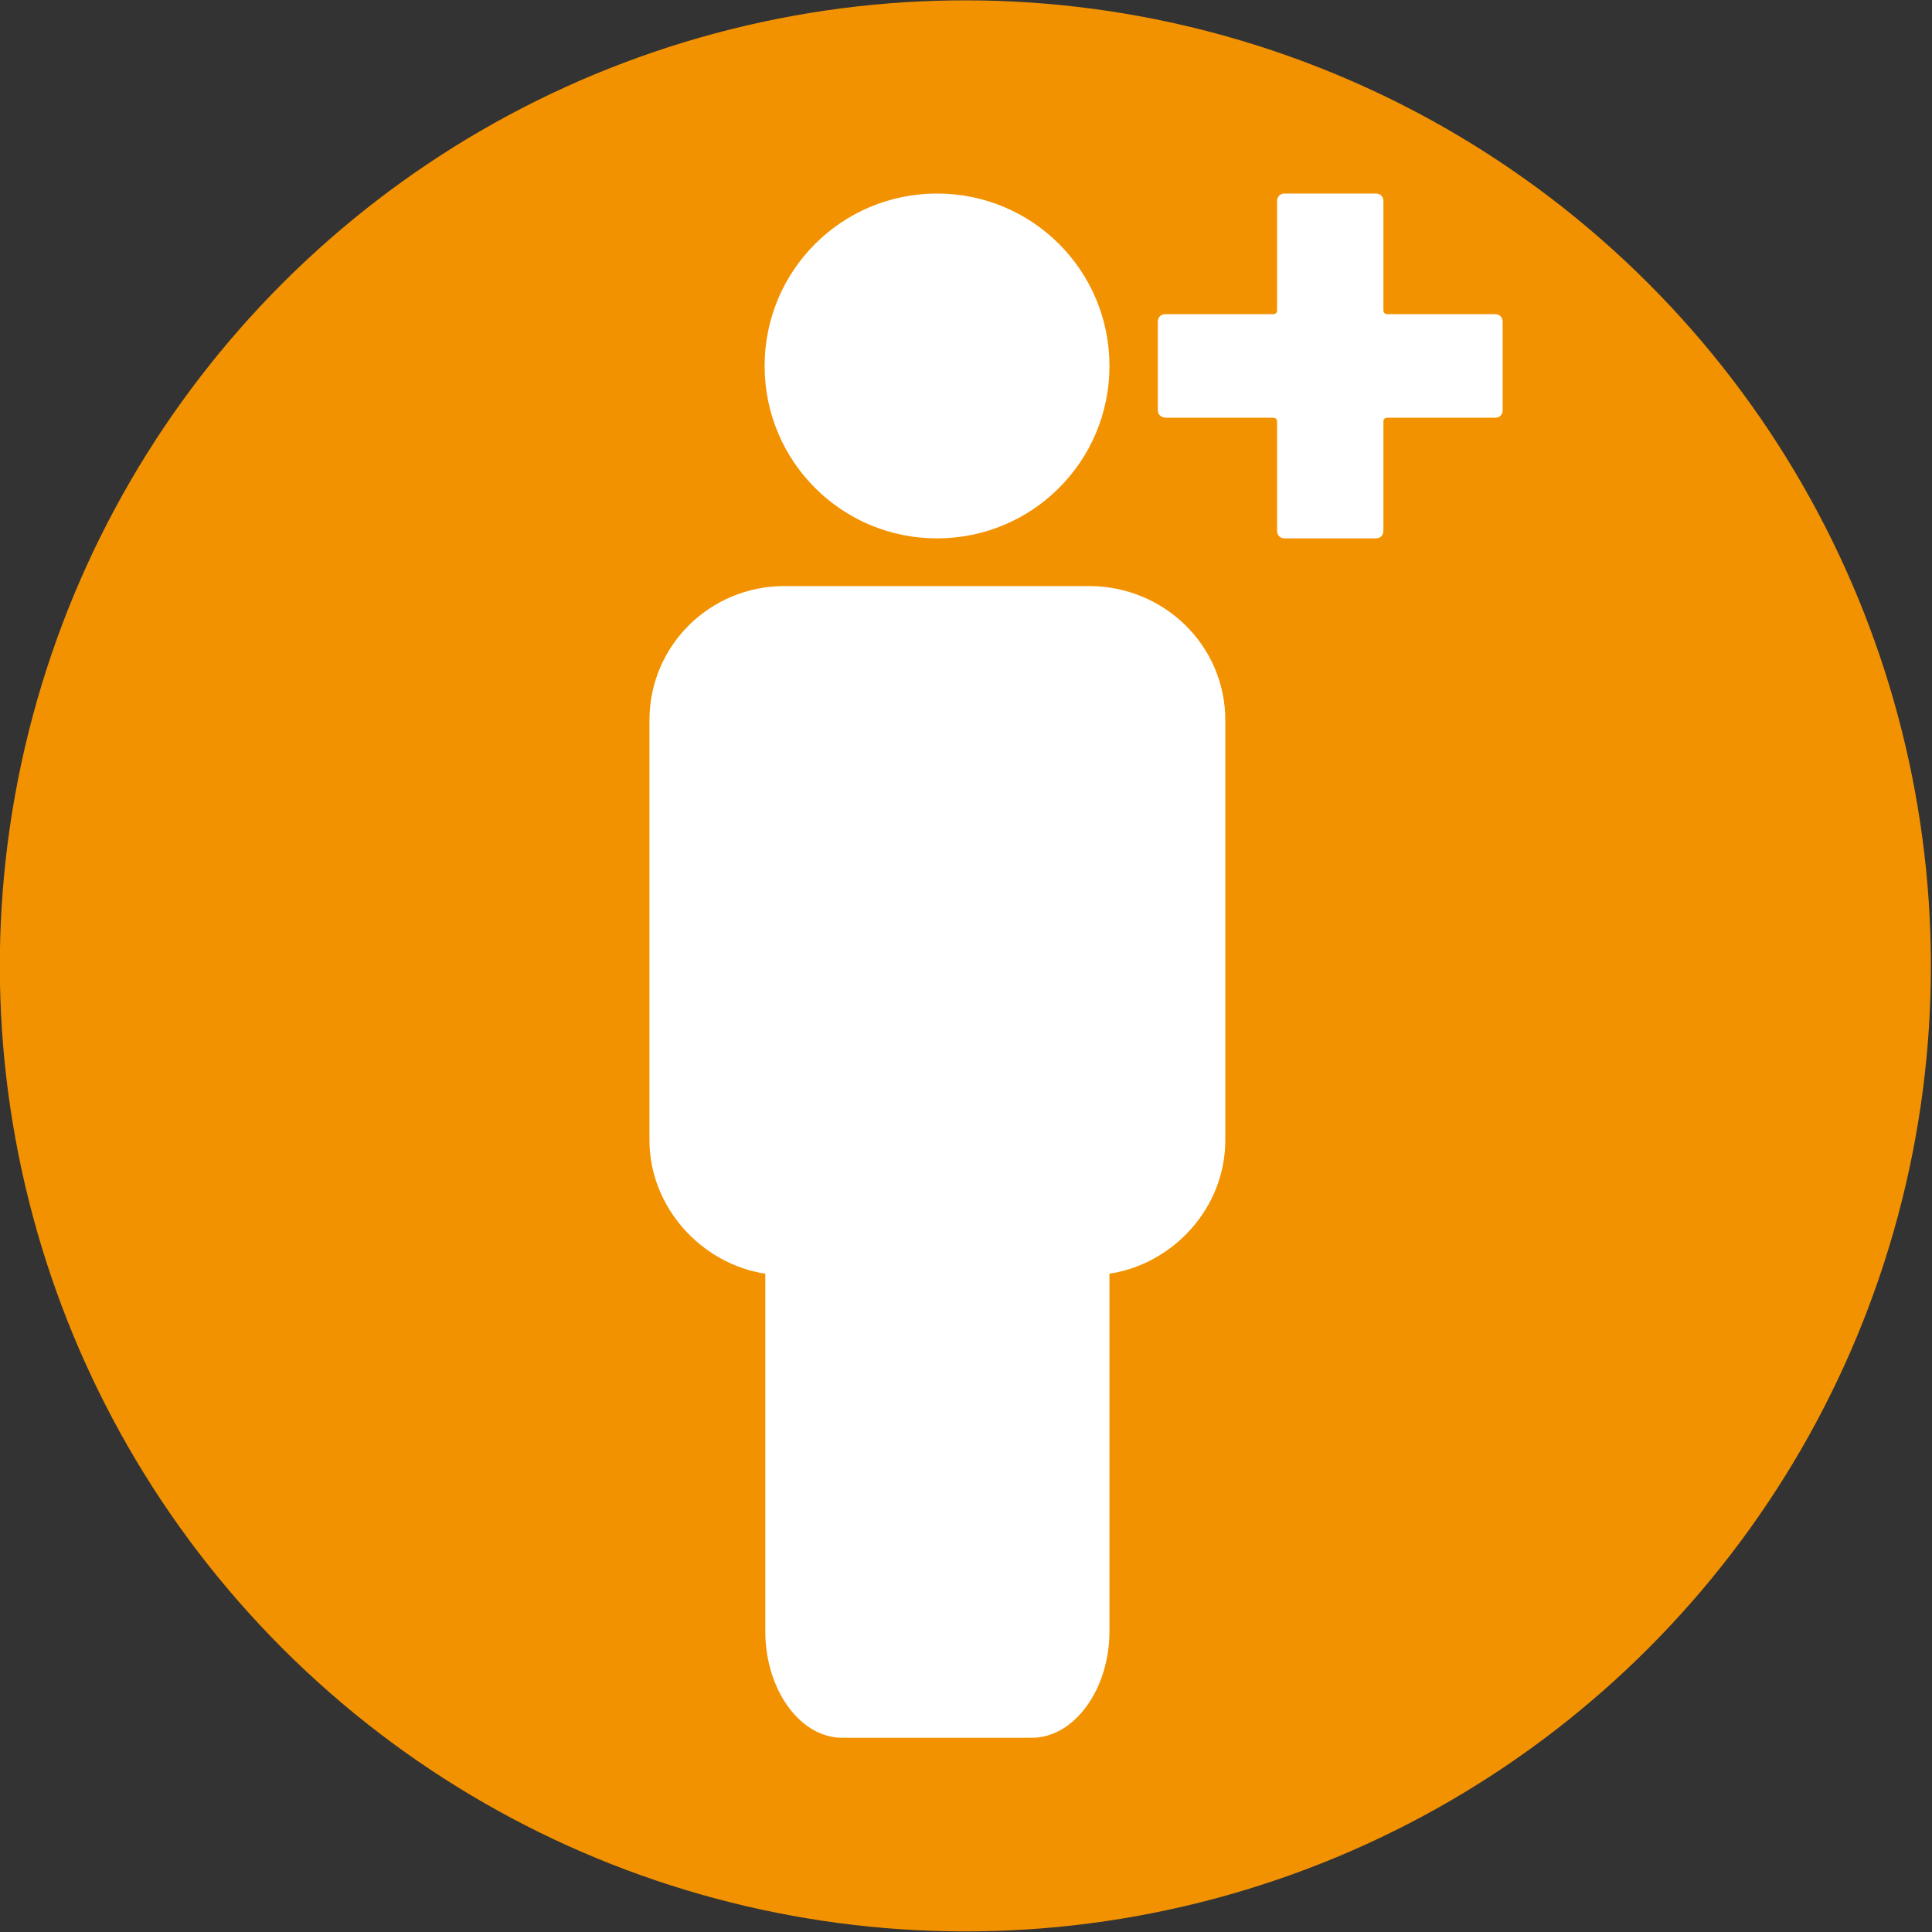
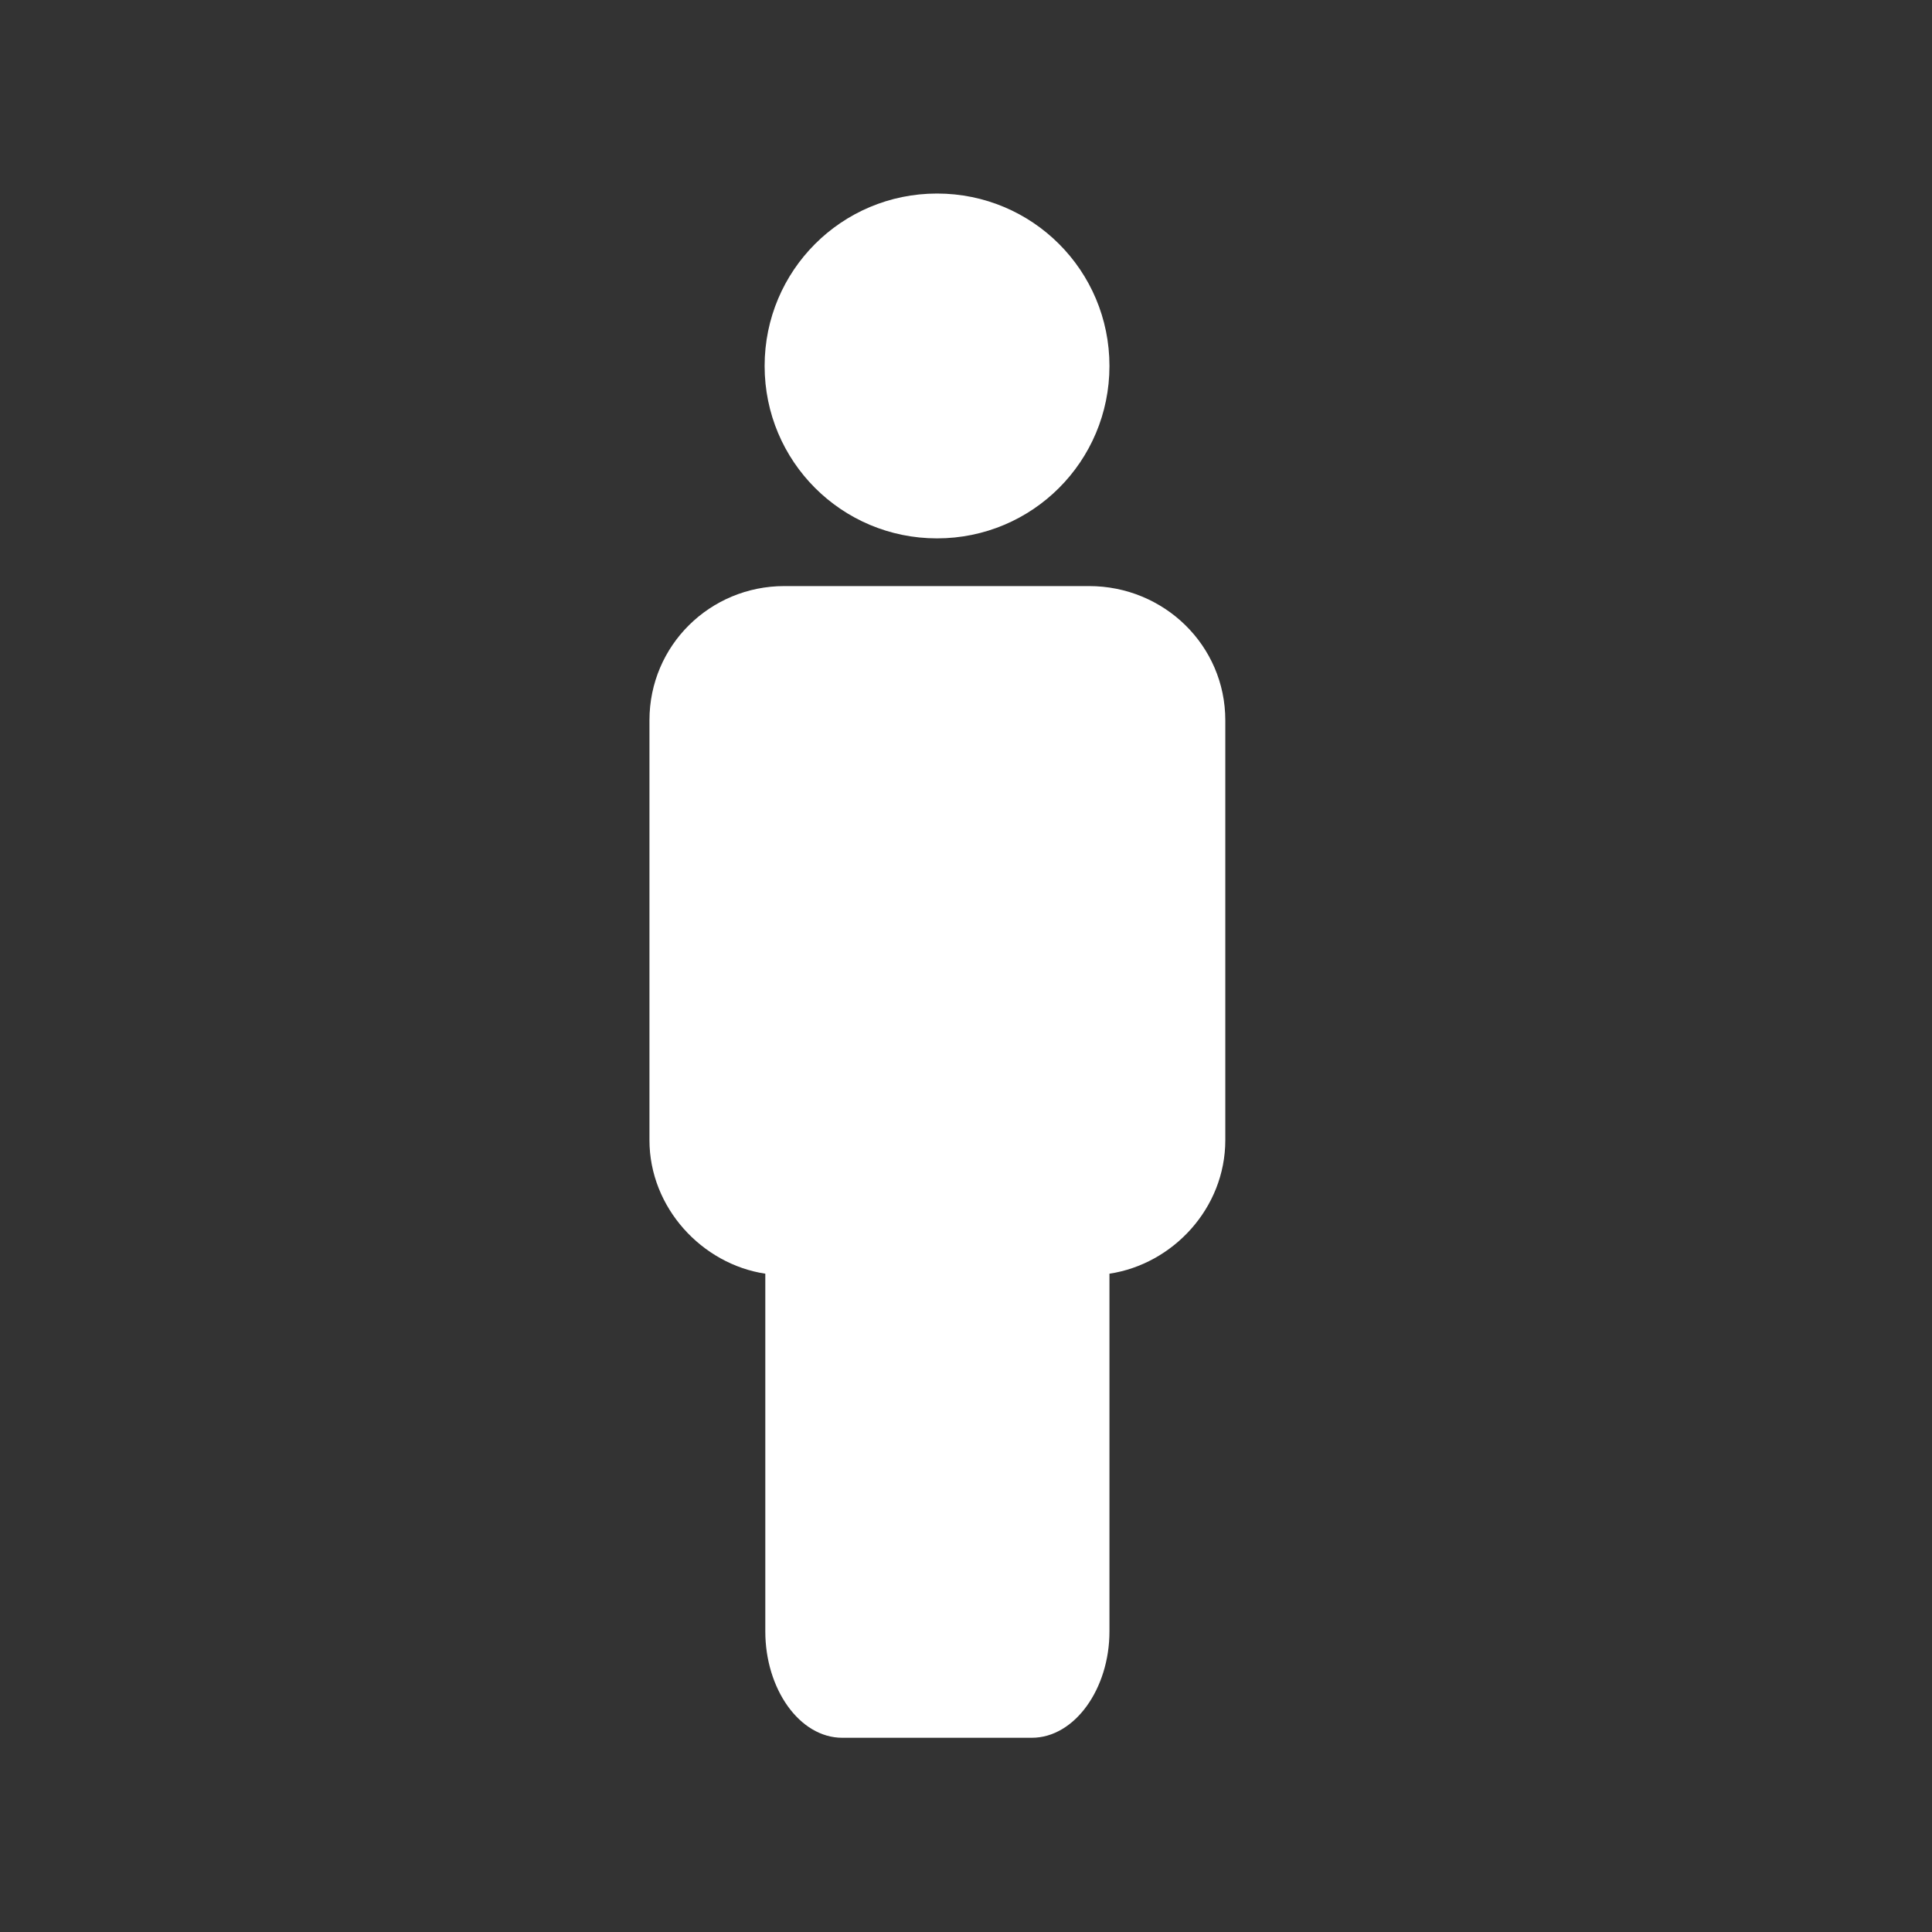
<svg xmlns="http://www.w3.org/2000/svg" version="1.1" x="0px" y="0px" viewBox="0 0 283.5 283.5" style="enable-background:new 0 0 283.5 283.5;" xml:space="preserve">
  <rect x="0" y="0" width="283.5" height="283.5" fill="#333333" stroke="none" />
  <style type="text/css">
	.st0{fill:#F39200;}
	.st1{fill:#FFFFFF;}
</style>
  <g id="Fläche">
-     <ellipse transform="matrix(0.707 -0.707 0.707 0.707 -58.707 141.732)" class="st0" cx="141.7" cy="141.7" rx="141.7" ry="141.7" />
-   </g>
+     </g>
  <g id="Icon">
    <g>
      <path class="st1" d="M162.8,186.9v52.5c0,8.4-5.1,15.6-11.4,15.6h-27.8c-6.3,0-11.3-7.2-11.3-15.6v-52.5c-9.3-1.4-17-9.7-17-19.6    v-61.6c0-11,8.9-19.7,19.8-19.7h44.7c11,0,20,8.7,20,19.7v61.6C179.8,177.3,172.1,185.5,162.8,186.9z M137.5,79    c14,0,25.3-11.3,25.3-25.3s-11.3-25.3-25.3-25.3s-25.3,11.3-25.3,25.3S123.5,79,137.5,79z" />
      <g>
-         <path class="st1" d="M169.9,60.2v-13c0-0.6,0.4-1.1,1.1-1.1h15.8c0.4,0,0.6-0.2,0.6-0.6v-16c0-0.6,0.4-1.1,1.1-1.1h13.4     c0.6,0,1.1,0.4,1.1,1.1v16c0,0.4,0.2,0.6,0.6,0.6h15.8c0.6,0,1.1,0.4,1.1,1.1v13c0,0.6-0.4,1.1-1.1,1.1h-15.8     c-0.4,0-0.6,0.2-0.6,0.6v16c0,0.6-0.4,1.1-1.1,1.1h-13.4c-0.6,0-1.1-0.4-1.1-1.1v-16c0-0.4-0.2-0.6-0.6-0.6H171     C170.3,61.2,169.9,60.8,169.9,60.2z" />
-       </g>
+         </g>
    </g>
  </g>
  <g id="Maske">
</g>
</svg>